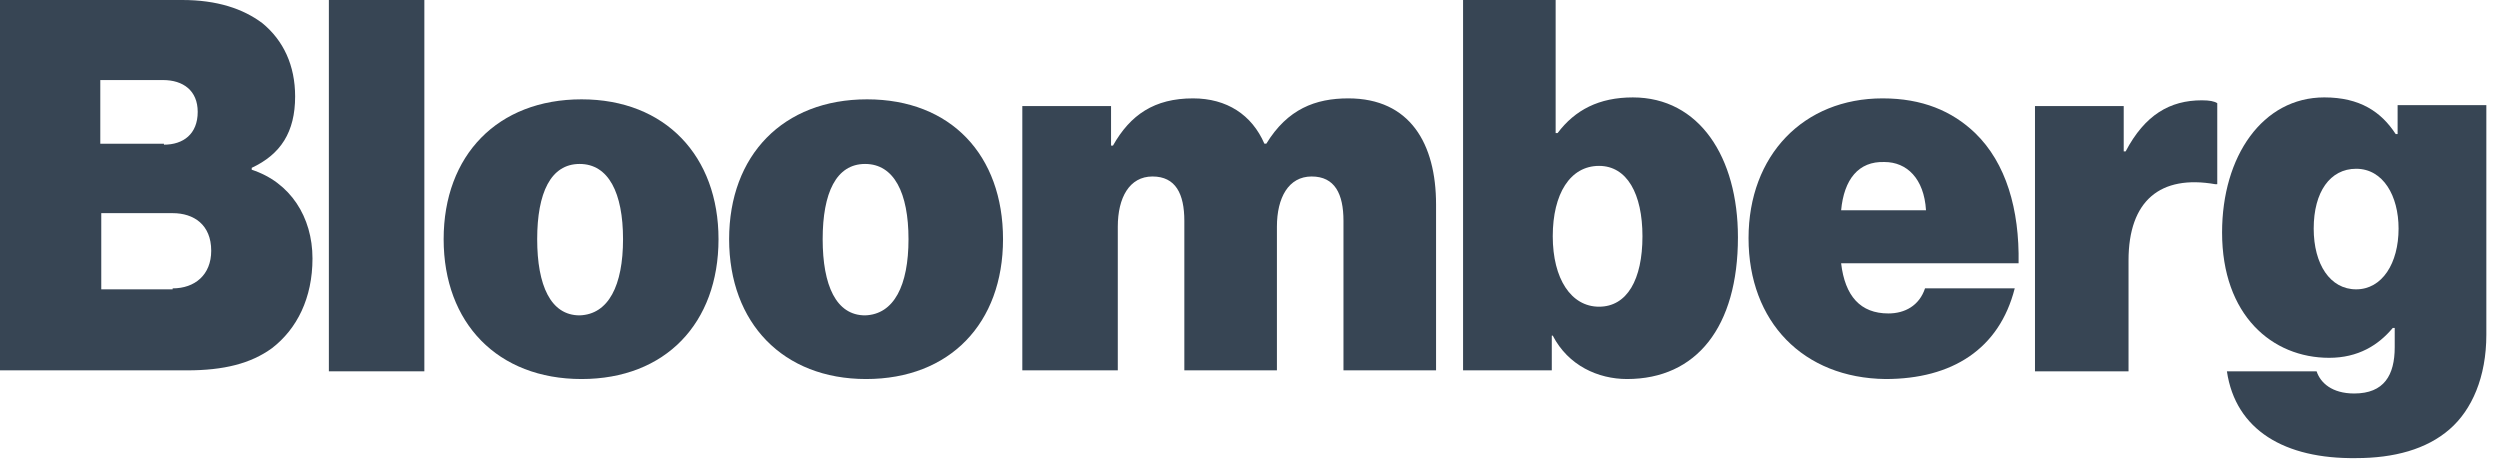
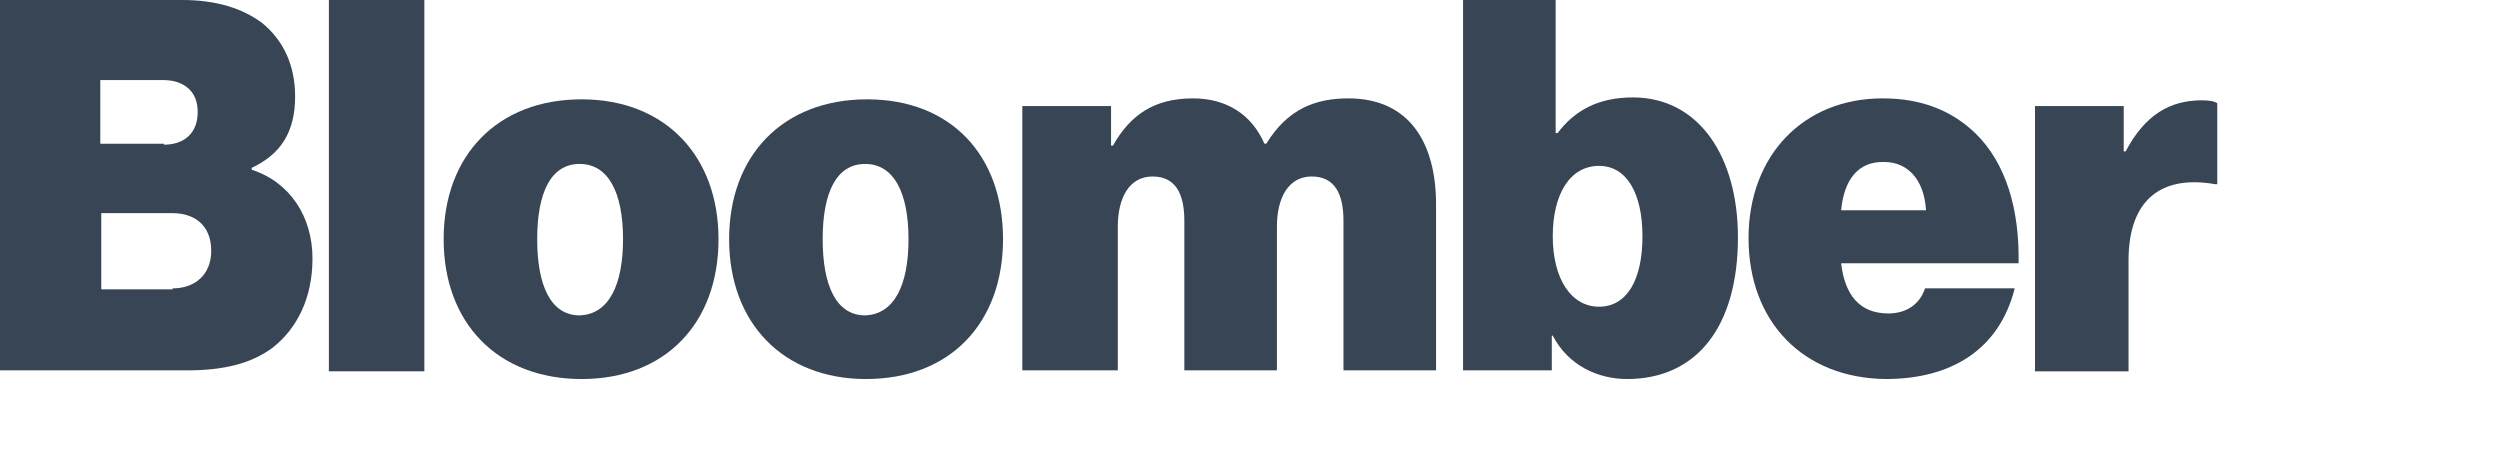
<svg xmlns="http://www.w3.org/2000/svg" width="177" height="33" viewBox="0 0 177 33" fill="none">
  <path d="M0 0H12.905C15.364 0 17.207 0.615 18.573 1.639C20.075 2.868 20.895 4.644 20.895 6.829C20.895 9.355 19.87 10.926 17.822 11.882V12.018C20.553 12.906 22.124 15.364 22.124 18.3C22.124 21.1 21.031 23.285 19.256 24.651C17.753 25.743 15.842 26.221 13.247 26.221H0V0ZM11.608 10.243C12.974 10.243 13.998 9.492 13.998 7.921C13.998 6.419 12.974 5.668 11.54 5.668H7.101V10.175H11.608V10.243ZM12.223 20.417C13.793 20.417 14.954 19.461 14.954 17.754C14.954 15.91 13.725 15.091 12.223 15.091H7.17V20.485H12.223V20.417Z" fill="#374554" />
  <path d="M23.284 0H30.044V26.289H23.284V0Z" fill="#374554" />
  <path d="M31.41 16.934C31.41 10.993 35.234 7.033 41.175 7.033C47.115 7.033 50.871 11.062 50.871 16.934C50.871 22.875 47.115 26.835 41.175 26.835C35.234 26.835 31.41 22.875 31.41 16.934ZM44.111 16.934C44.111 13.656 43.086 11.608 41.038 11.608C38.989 11.608 38.033 13.656 38.033 16.934C38.033 20.212 38.989 22.328 41.038 22.328C43.086 22.26 44.111 20.212 44.111 16.934Z" fill="#374554" />
  <path d="M51.622 16.934C51.622 10.993 55.446 7.033 61.386 7.033C67.327 7.033 71.014 10.993 71.014 16.934C71.014 22.875 67.258 26.835 61.318 26.835C55.446 26.835 51.622 22.875 51.622 16.934ZM64.322 16.934C64.322 13.656 63.298 11.608 61.25 11.608C59.201 11.608 58.245 13.656 58.245 16.934C58.245 20.212 59.201 22.328 61.25 22.328C63.298 22.26 64.322 20.212 64.322 16.934Z" fill="#374554" />
  <path d="M72.38 7.511H78.662V10.31H78.798C80.027 8.125 81.734 6.965 84.466 6.965C86.856 6.965 88.631 8.125 89.519 10.174H89.655C91.157 7.716 93.138 6.965 95.459 6.965C99.829 6.965 101.673 10.174 101.673 14.476V26.22H95.118V15.636C95.118 13.725 94.503 12.495 92.865 12.495C91.226 12.495 90.406 13.998 90.406 16.046V26.22H83.851V15.636C83.851 13.725 83.237 12.495 81.598 12.495C79.959 12.495 79.14 13.998 79.14 16.046V26.22H72.38V7.511Z" fill="#374554" />
  <path d="M109.935 23.762H109.867V26.221H103.585V0H110.14V9.423H110.277C111.506 7.784 113.213 6.897 115.603 6.897C120.314 6.897 123.046 11.13 123.046 16.798C123.046 23.148 120.109 26.835 115.193 26.835C113.145 26.835 111.028 25.879 109.935 23.762ZM116.286 16.729C116.286 13.725 115.193 11.745 113.213 11.745C111.164 11.745 109.935 13.725 109.935 16.729C109.935 19.734 111.233 21.714 113.213 21.714C115.193 21.714 116.286 19.802 116.286 16.729Z" fill="#374554" />
  <path d="M123.797 16.866C123.797 10.993 127.689 6.965 133.288 6.965C136.087 6.965 138.204 7.852 139.843 9.423C142.028 11.54 142.984 14.817 142.916 18.641H130.352C130.625 20.963 131.717 22.192 133.698 22.192C134.858 22.192 135.883 21.645 136.292 20.416H142.643C141.55 24.718 138.204 26.835 133.493 26.835C127.689 26.767 123.797 22.806 123.797 16.866ZM130.352 14.885H136.361C136.224 12.632 134.995 11.471 133.424 11.471C131.581 11.403 130.557 12.7 130.352 14.885Z" fill="#374554" />
  <path d="M150.359 10.72H150.495C151.861 8.126 153.636 7.102 155.889 7.102C156.436 7.102 156.777 7.17 156.982 7.306V13.042H156.845C152.953 12.359 150.7 14.203 150.7 18.436V26.289H144.077V7.511H150.359V10.72Z" fill="#374554" />
-   <path d="M157.665 26.289H164.015C164.288 27.108 165.108 27.859 166.678 27.859C168.795 27.859 169.546 26.562 169.546 24.582V23.216H169.409C168.385 24.445 166.951 25.333 164.903 25.333C160.874 25.333 157.323 22.328 157.323 16.456C157.323 11.062 160.191 6.896 164.561 6.896C167.088 6.896 168.59 7.921 169.614 9.491H169.751V7.443H176.033V23.694C176.033 26.698 175.009 29.02 173.438 30.386C171.799 31.82 169.478 32.434 166.815 32.434C161.762 32.502 158.279 30.454 157.665 26.289ZM169.819 16.183C169.819 13.861 168.727 11.949 166.815 11.949C164.971 11.949 163.81 13.588 163.81 16.183C163.81 18.709 164.971 20.485 166.815 20.485C168.658 20.485 169.819 18.641 169.819 16.183Z" fill="#374554" />
</svg>